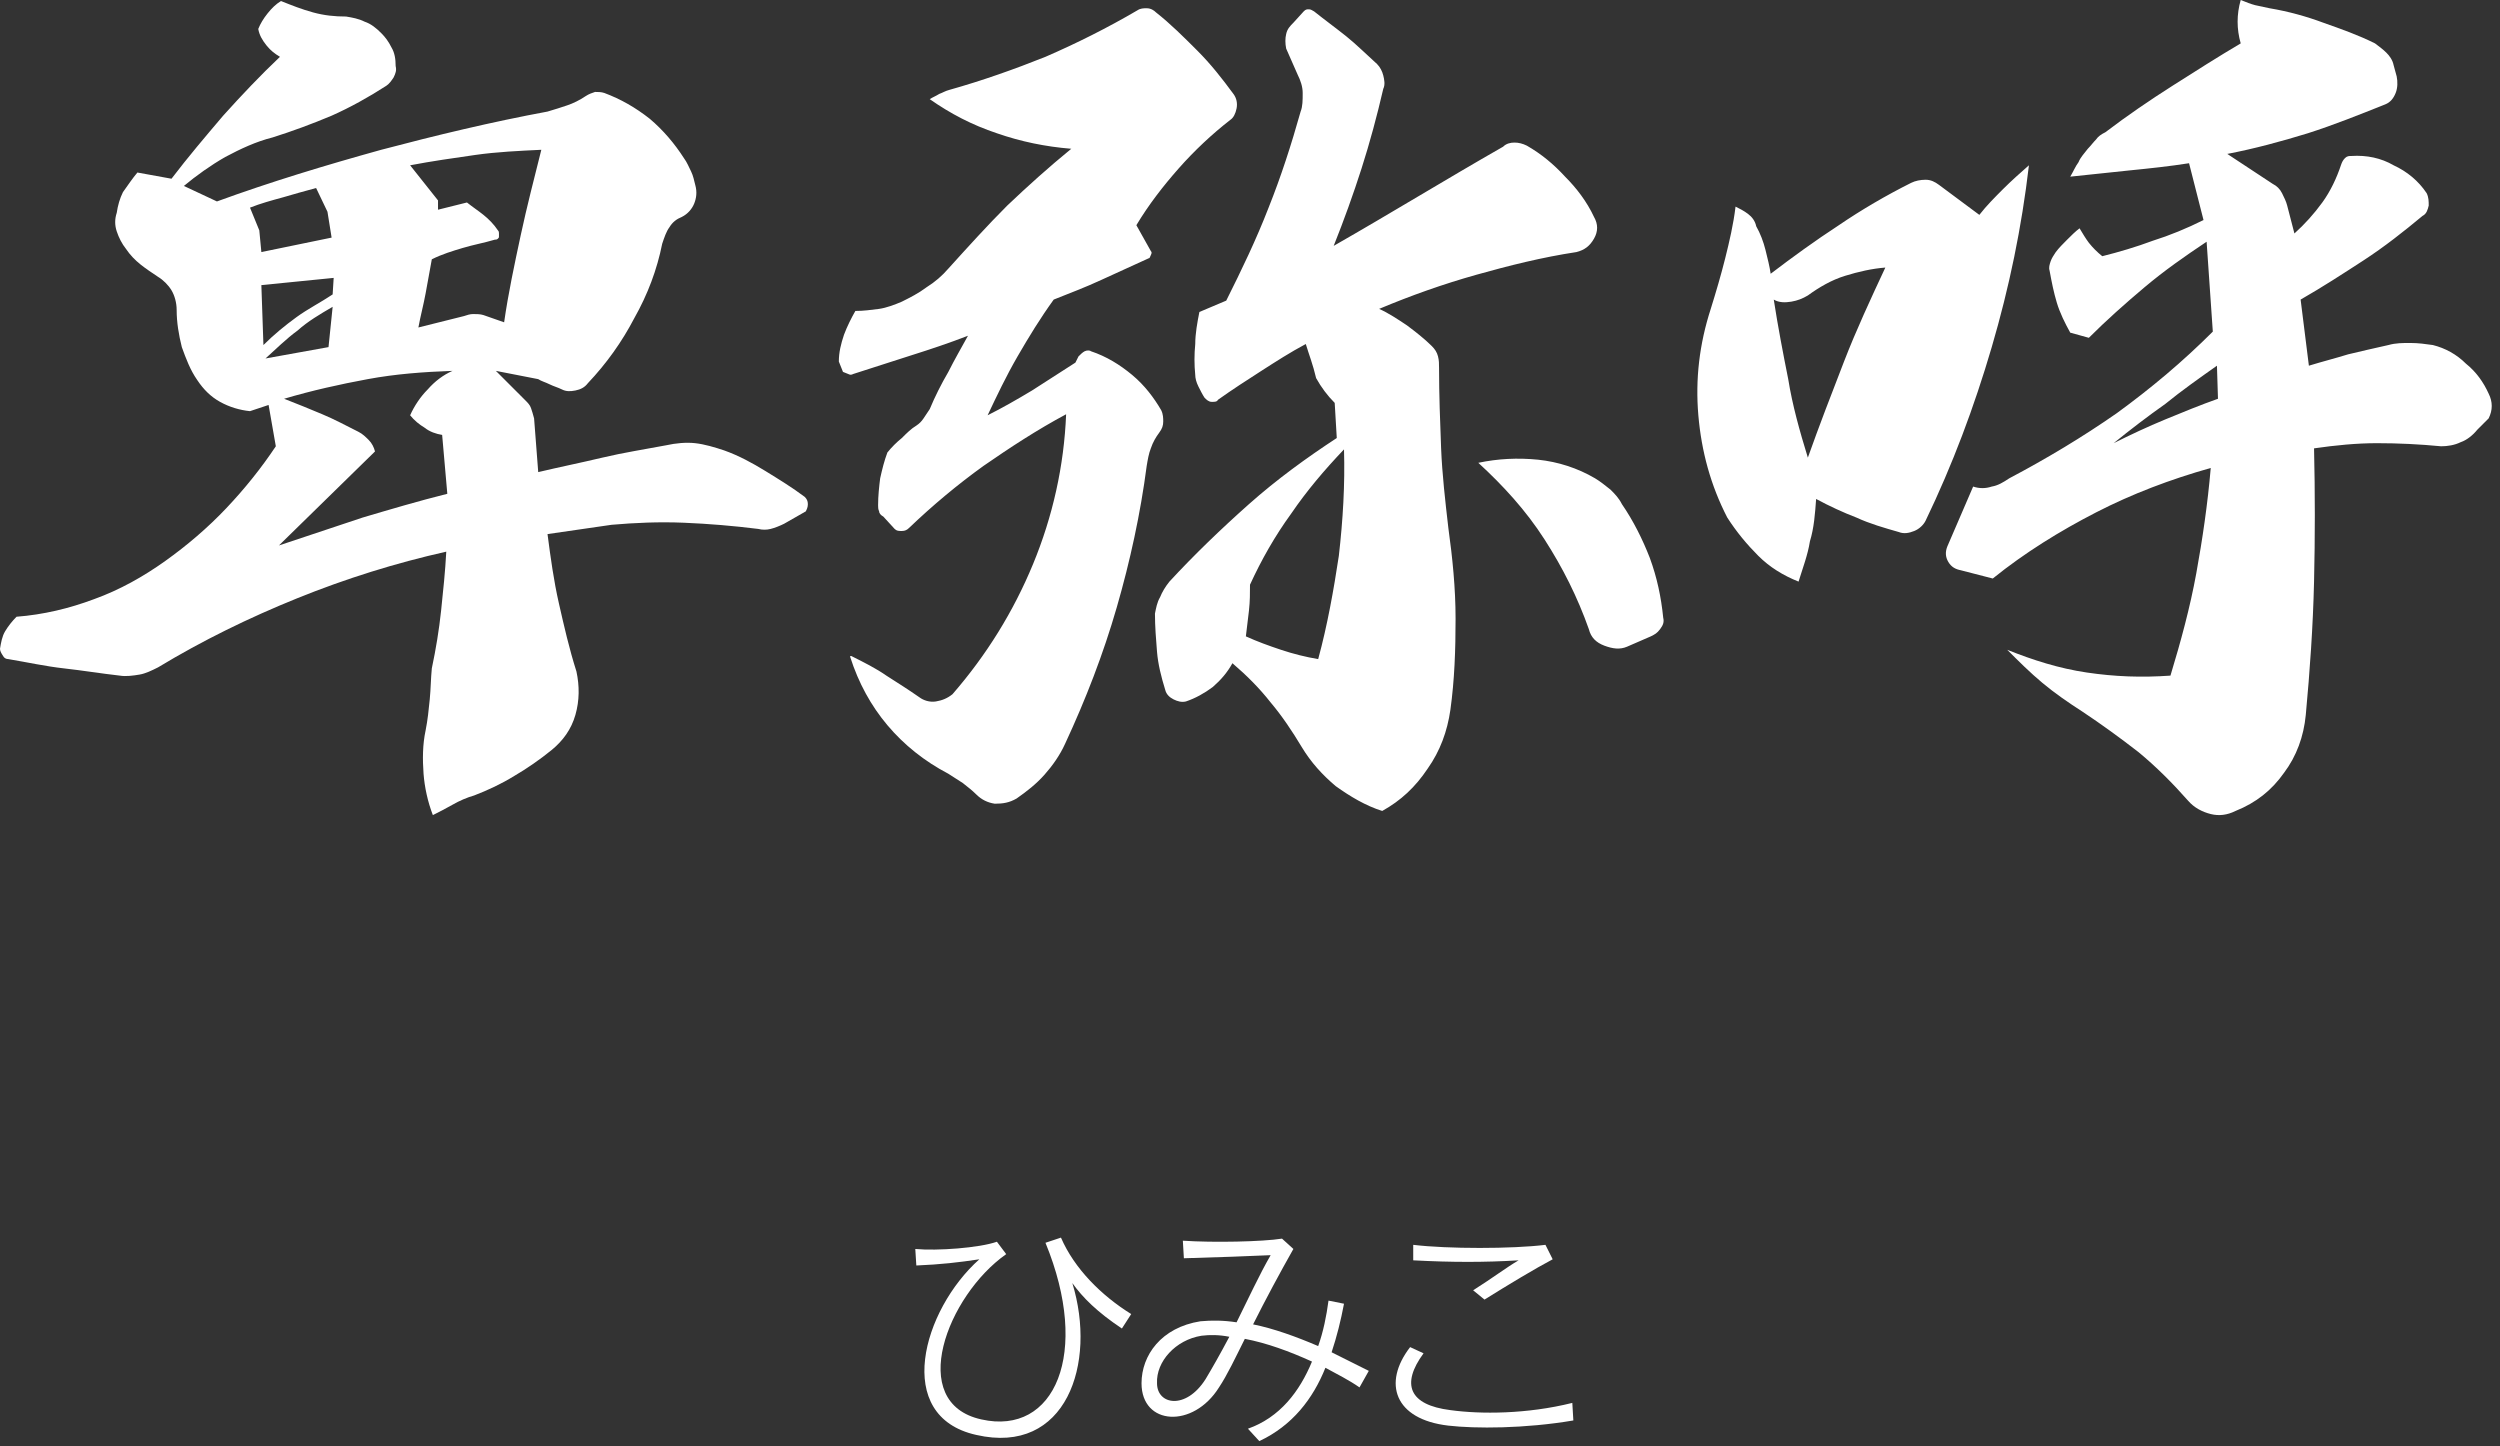
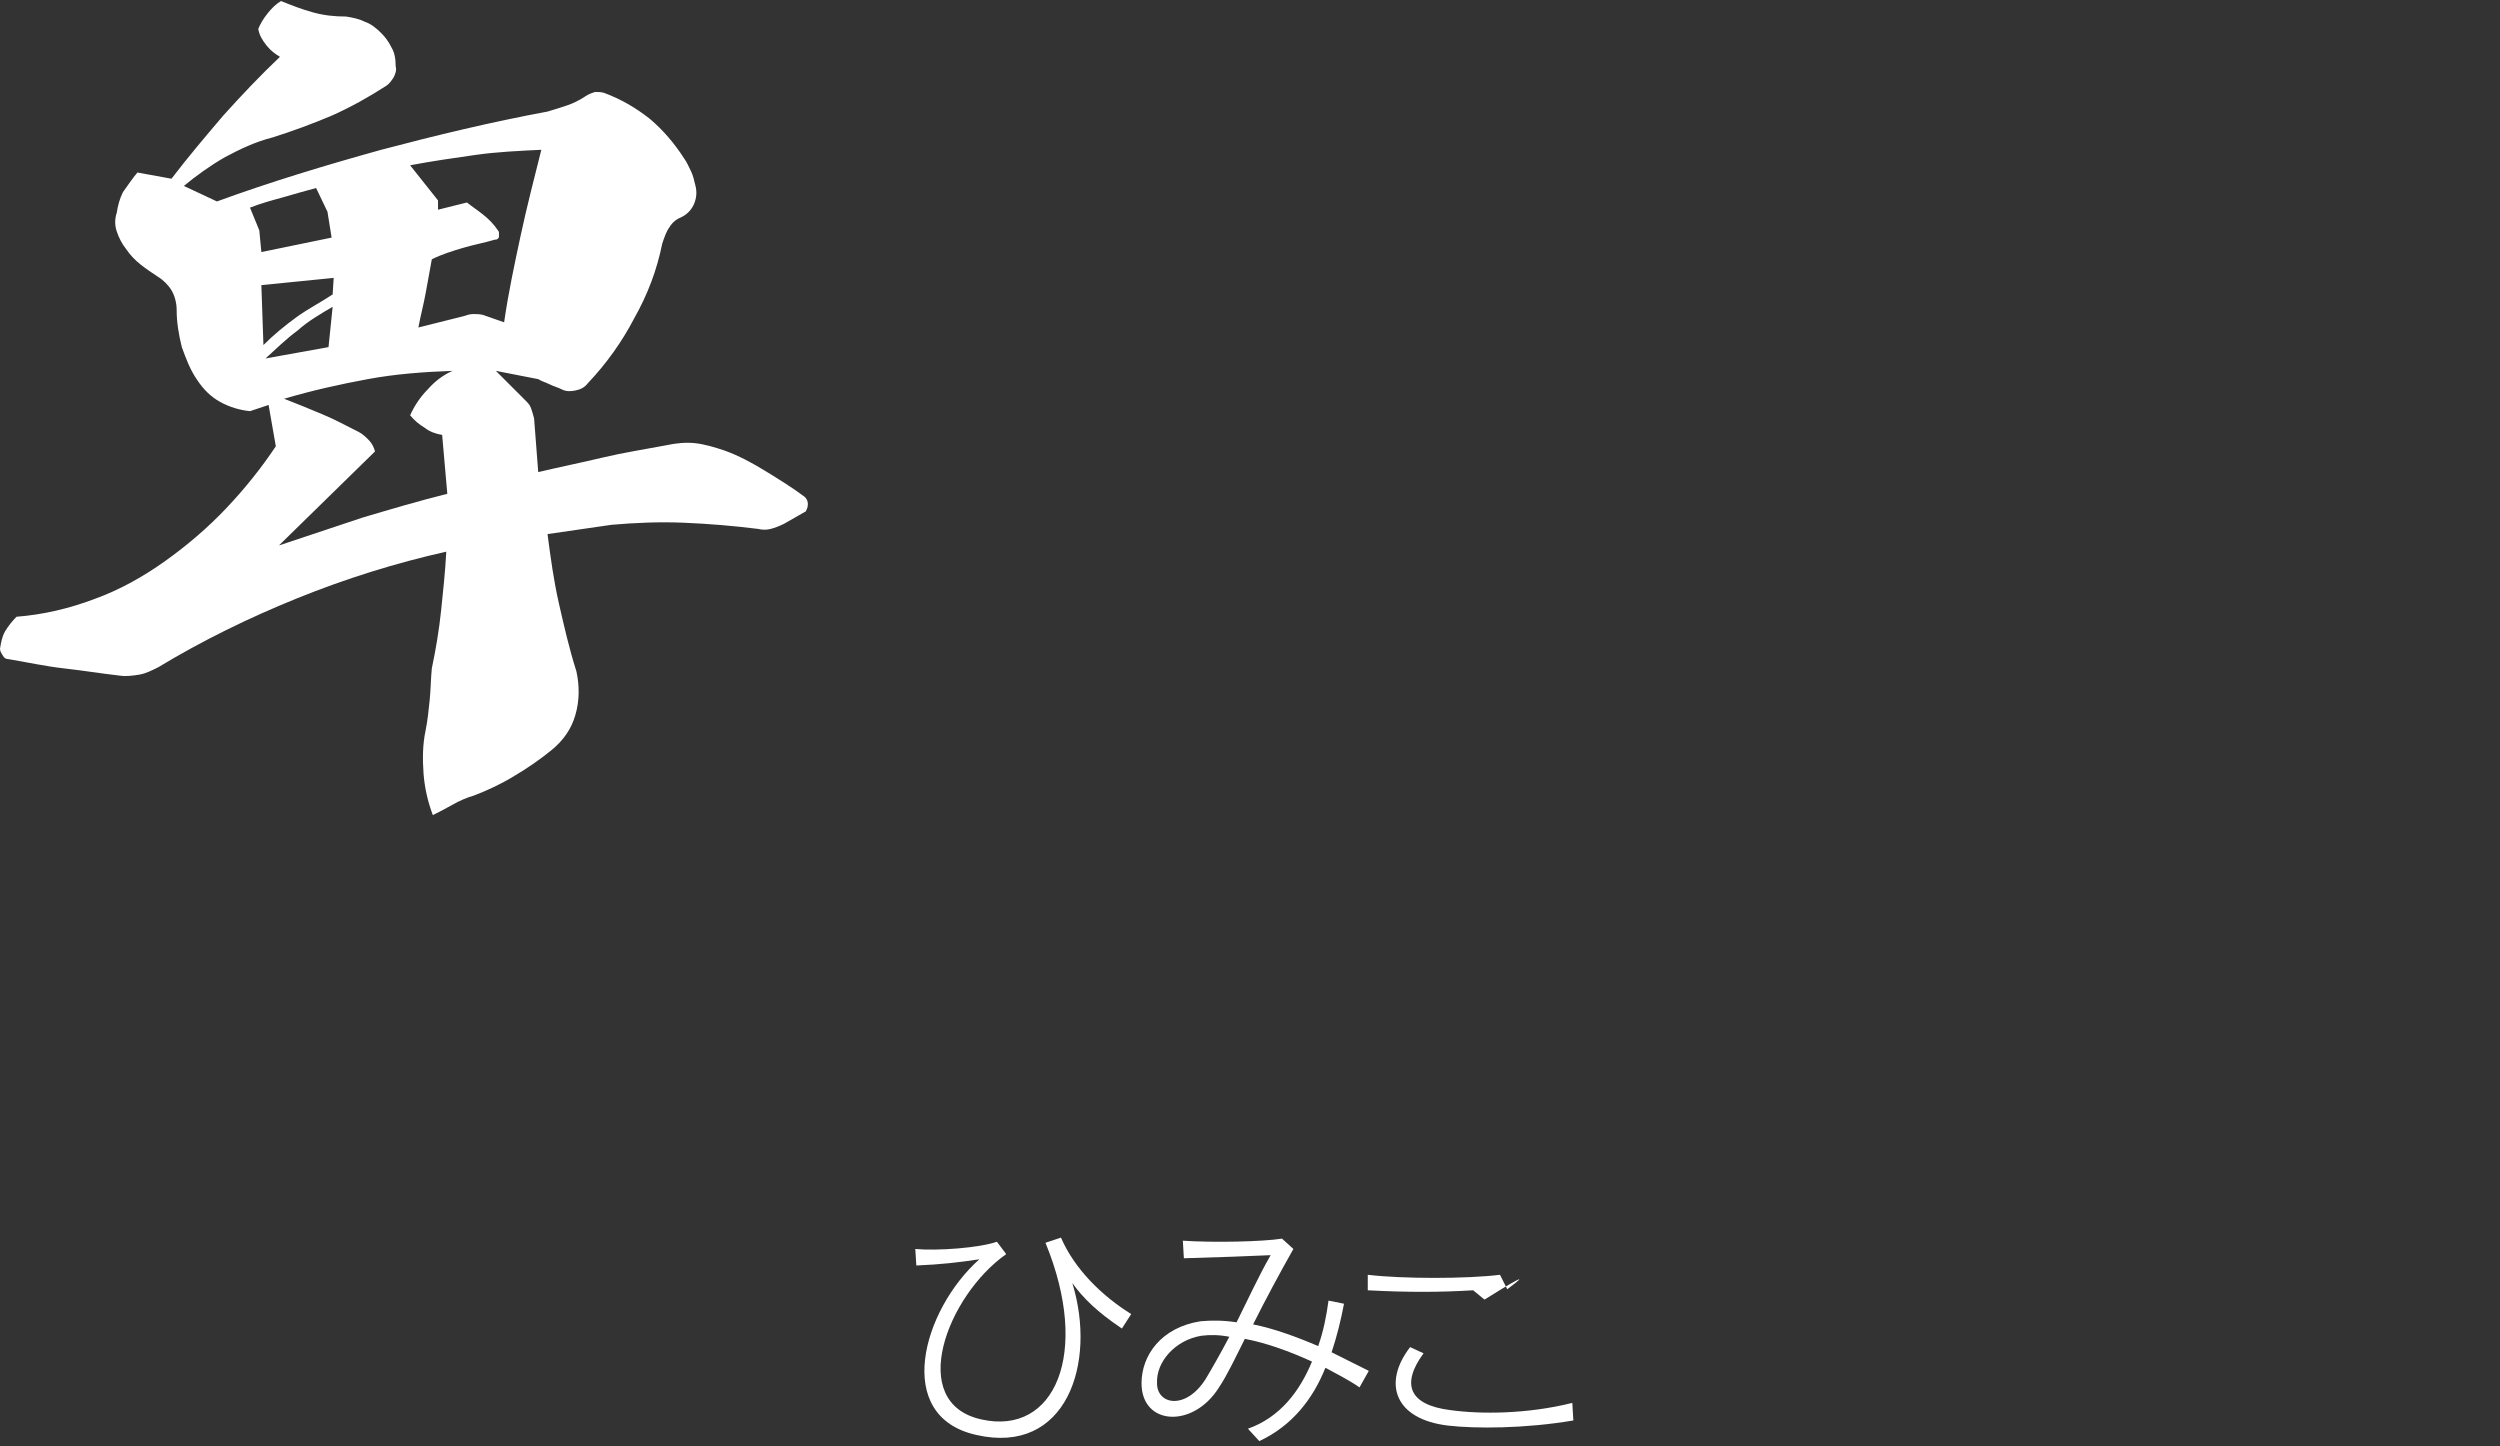
<svg xmlns="http://www.w3.org/2000/svg" version="1.1" id="レイヤー_1" x="0px" y="0px" viewBox="0 0 242 140" style="enable-background:new 0 0 242 140;" xml:space="preserve">
  <rect x="0" y="0" width="242" height="140" fill="#333333" stroke="none" />
  <style type="text/css">
	.st0{fill:#FFFFFF;}
</style>
  <g>
    <g>
      <path class="st0" d="M13.3,16.7l3.3,0.6c1.6-2.1,3.3-4.1,5-6.1c1.8-2,3.6-3.9,5.5-5.7c-0.5-0.3-0.9-0.6-1.3-1.1    c-0.4-0.5-0.7-1-0.8-1.6c0.2-0.5,0.5-1,0.9-1.5c0.4-0.5,0.8-0.9,1.3-1.2c1,0.4,2,0.8,3.1,1.1c1.1,0.3,2.1,0.4,3.2,0.4    c0.6,0.1,1.2,0.2,1.8,0.5c0.6,0.2,1.1,0.6,1.6,1.1c0.4,0.4,0.7,0.8,1,1.4c0.3,0.5,0.4,1.1,0.4,1.8c0.1,0.4,0,0.7-0.2,1.1    c-0.2,0.3-0.4,0.6-0.7,0.8c-1.7,1.1-3.5,2.1-5.3,2.9c-1.9,0.8-3.8,1.5-5.7,2.1c-1.6,0.4-3.1,1.1-4.6,1.9c-1.4,0.8-2.8,1.8-4,2.8    l3.2,1.5c5.2-1.9,10.5-3.5,15.9-5c5.3-1.4,10.7-2.7,16.1-3.7c0.7-0.2,1.3-0.4,1.9-0.6c0.6-0.2,1.2-0.5,1.8-0.9    c0.3-0.2,0.6-0.3,0.9-0.4c0.3,0,0.6,0,0.9,0.1c1.6,0.6,3,1.4,4.4,2.5c1.3,1.1,2.4,2.4,3.3,3.8c0.3,0.4,0.5,0.9,0.7,1.3    c0.2,0.4,0.3,0.9,0.4,1.3c0.2,0.7,0.1,1.3-0.1,1.8c-0.2,0.5-0.6,1-1.2,1.3c-0.5,0.2-0.9,0.5-1.2,1c-0.3,0.4-0.5,1-0.7,1.6    c-0.5,2.5-1.4,4.9-2.7,7.2c-1.2,2.3-2.7,4.4-4.5,6.3c-0.3,0.4-0.7,0.6-1.2,0.7c-0.5,0.1-0.9,0.1-1.3-0.1c-0.4-0.2-0.8-0.3-1.2-0.5    c-0.4-0.2-0.8-0.3-1.1-0.5L48,35.9l2.8,2.8c0.3,0.3,0.5,0.5,0.6,0.8c0.1,0.3,0.2,0.6,0.3,1l0.4,5.2c2.1-0.5,4.1-0.9,6.2-1.4    s4.1-0.8,6.2-1.2c0.9-0.2,1.9-0.3,2.8-0.2c0.9,0.1,1.9,0.4,2.8,0.7c1.4,0.5,2.7,1.2,4,2c1.3,0.8,2.6,1.6,3.8,2.5    c0.2,0.2,0.3,0.4,0.3,0.7c0,0.3-0.1,0.5-0.2,0.7l-2.1,1.2c-0.4,0.2-0.9,0.4-1.3,0.5s-0.8,0.1-1.2,0c-2.4-0.3-4.8-0.5-7.2-0.6    c-2.4-0.1-4.7,0-7,0.2L53,51.7c0.3,2.3,0.6,4.5,1.1,6.7c0.5,2.2,1,4.4,1.7,6.6c0.3,1.4,0.3,2.8-0.1,4.2s-1.2,2.5-2.3,3.4    c-1.1,0.9-2.4,1.8-3.6,2.5c-1.3,0.8-2.6,1.4-3.9,1.9c-0.7,0.2-1.4,0.5-2.1,0.9c-0.7,0.4-1.3,0.7-1.9,1c-0.5-1.3-0.8-2.7-0.9-4    c-0.1-1.4-0.1-2.8,0.2-4.2c0.2-1,0.3-2,0.4-3s0.1-2,0.2-3c0.4-1.9,0.7-3.7,0.9-5.6s0.4-3.8,0.5-5.7c-4.9,1.1-9.7,2.6-14.4,4.5    c-4.7,1.9-9.2,4.1-13.5,6.7c-0.6,0.3-1.2,0.6-1.8,0.7c-0.6,0.1-1.3,0.2-1.9,0.1c-1.8-0.2-3.6-0.5-5.4-0.7s-3.6-0.6-5.4-0.9    c-0.2,0-0.4-0.1-0.5-0.3C0.1,63.2,0,63,0,62.8c0.1-0.6,0.2-1.2,0.5-1.7c0.3-0.5,0.7-1,1.1-1.4c2.6-0.2,5.1-0.8,7.5-1.7    c2.5-0.9,4.8-2.2,6.9-3.7c2.1-1.5,4.1-3.2,5.9-5.1s3.4-3.9,4.8-6l-0.7-4l-1.8,0.6c-1-0.1-2-0.4-2.9-0.9c-0.9-0.5-1.6-1.2-2.2-2.1    c-0.7-1-1.1-2.1-1.5-3.2c-0.3-1.2-0.5-2.4-0.5-3.6c0-0.7-0.2-1.4-0.5-1.9s-0.8-1-1.3-1.3c-0.6-0.4-1.2-0.8-1.7-1.2    c-0.5-0.4-1-0.9-1.4-1.5c-0.4-0.5-0.7-1.1-0.9-1.7c-0.2-0.6-0.2-1.2,0-1.8c0.1-0.7,0.3-1.4,0.6-2C12.4,17.9,12.8,17.3,13.3,16.7z     M24.2,20.1l0.9,2.2l0.2,2.1l6.8-1.4l-0.4-2.5l-1.1-2.3c-1.1,0.3-2.2,0.6-3.2,0.9C26.3,19.4,25.2,19.7,24.2,20.1z M32.2,28.5    l0.1-1.6l-7,0.7l0.2,5.8c1-1,2.1-1.9,3.2-2.7S31,29.3,32.2,28.5z M31.8,33.6l0.4-3.9c-1.2,0.7-2.4,1.4-3.4,2.3    c-1.1,0.8-2.1,1.8-3.1,2.7L31.8,33.6z M27,52.8c2.7-0.9,5.4-1.8,8.1-2.7c2.7-0.8,5.4-1.6,8.2-2.3l-0.5-5.7    c-0.6-0.1-1.2-0.3-1.7-0.7c-0.5-0.3-1-0.7-1.4-1.2c0.4-0.9,1-1.8,1.7-2.5c0.7-0.8,1.5-1.4,2.4-1.8c-2.8,0.1-5.5,0.3-8.2,0.8    c-2.7,0.5-5.4,1.1-8.1,1.9c1.3,0.5,2.5,1,3.7,1.5c1.2,0.5,2.3,1.1,3.5,1.7c0.4,0.2,0.7,0.5,1,0.8c0.3,0.3,0.5,0.7,0.6,1.1L27,52.8    z M52.4,14.5c-2.1,0.1-4.3,0.2-6.4,0.5c-2.1,0.3-4.2,0.6-6.3,1l2.7,3.4v0.9l2.8-0.7c0.5,0.4,1.1,0.8,1.6,1.2    c0.5,0.4,1,0.9,1.4,1.5c0.1,0.1,0.1,0.2,0.1,0.3c0,0.1,0,0.2,0,0.3c0,0.1,0,0.1-0.1,0.2s-0.2,0.1-0.3,0.1c-1,0.3-2.1,0.5-3.1,0.8    c-1,0.3-2,0.6-3,1.1c-0.2,1.1-0.4,2.2-0.6,3.3c-0.2,1.1-0.5,2.2-0.7,3.3l4.4-1.1c0.3-0.1,0.6-0.2,0.9-0.2c0.3,0,0.7,0,1,0.1l2,0.7    c0.4-2.8,1-5.6,1.6-8.4C51,20,51.7,17.3,52.4,14.5z" />
-       <path class="st0" d="M90,9.6c0.3-0.2,0.6-0.3,0.9-0.5c0.3-0.1,0.6-0.3,1-0.4c3.2-0.9,6.3-2,9.3-3.2c3-1.3,6-2.8,8.9-4.5    c0.3-0.2,0.6-0.2,0.9-0.2c0.4,0,0.7,0.2,0.9,0.4c1.4,1.1,2.7,2.4,4,3.7s2.4,2.7,3.5,4.2c0.3,0.4,0.4,0.9,0.3,1.4s-0.3,0.9-0.6,1.1    c-1.8,1.4-3.5,3-5,4.7c-1.5,1.7-2.9,3.5-4.1,5.5l1.4,2.5c0.1,0.1,0.1,0.2,0,0.4c-0.1,0.2-0.1,0.3-0.2,0.3    c-1.5,0.7-3.1,1.4-4.6,2.1c-1.5,0.7-3.1,1.3-4.6,1.9c-1.3,1.8-2.4,3.6-3.5,5.5c-1.1,1.9-2,3.8-2.9,5.7c1.4-0.7,2.8-1.5,4.3-2.4    c1.4-0.9,2.8-1.8,4.2-2.7l0.3-0.6c0.2-0.2,0.4-0.4,0.6-0.5s0.5-0.1,0.6,0c1.5,0.5,2.8,1.3,4,2.3c1.2,1,2.1,2.2,2.8,3.4    c0.2,0.4,0.2,0.8,0.2,1.1c0,0.4-0.1,0.7-0.4,1.1c-0.3,0.4-0.6,0.9-0.8,1.5c-0.2,0.5-0.3,1.1-0.4,1.7c-0.6,4.6-1.6,9.2-2.9,13.7    s-3,8.9-5,13.2c-0.5,1.1-1.2,2.1-2,3c-0.8,0.9-1.7,1.6-2.7,2.3c-0.7,0.4-1.3,0.5-2.1,0.5c-0.7-0.1-1.3-0.4-1.8-0.9    c-0.4-0.4-0.8-0.7-1.3-1.1c-0.5-0.3-0.9-0.6-1.4-0.9c-2.3-1.2-4.3-2.8-5.9-4.7c-1.6-1.9-2.8-4.1-3.6-6.6v-0.1h0.1    c1.2,0.6,2.4,1.2,3.4,1.9c1.1,0.7,2.2,1.4,3.2,2.1c0.4,0.3,1,0.5,1.6,0.4c0.6-0.1,1.1-0.3,1.6-0.7c3.3-3.8,5.9-8,7.8-12.6    c1.9-4.6,3-9.5,3.2-14.5c-2.8,1.5-5.4,3.2-8,5c-2.5,1.8-4.9,3.8-7.2,6c-0.2,0.2-0.4,0.3-0.7,0.3c-0.3,0-0.5,0-0.7-0.2L85.5,50    c-0.2-0.1-0.4-0.3-0.4-0.5C85,49.3,85,49.1,85,48.9c0-0.9,0.1-1.8,0.2-2.6c0.2-0.9,0.4-1.7,0.7-2.5c0.4-0.5,0.9-1,1.4-1.4    c0.5-0.5,0.9-0.9,1.4-1.2c0.3-0.2,0.5-0.4,0.7-0.7c0.2-0.3,0.4-0.6,0.6-0.9c0.5-1.2,1.1-2.4,1.8-3.6c0.6-1.2,1.3-2.4,1.9-3.5    c-1.8,0.7-3.6,1.3-5.5,1.9c-1.9,0.6-3.7,1.2-5.6,1.8c-0.2,0.1-0.3,0.1-0.5,0c-0.2-0.1-0.3-0.1-0.5-0.2L81.2,35    c0-0.9,0.2-1.7,0.5-2.6c0.3-0.8,0.7-1.6,1.1-2.3c0.8,0,1.5-0.1,2.3-0.2c0.7-0.1,1.5-0.4,2.2-0.7c0.8-0.4,1.6-0.8,2.4-1.4    c0.8-0.5,1.5-1.1,2.1-1.8c1.9-2.1,3.8-4.2,5.7-6.1c2-1.9,4-3.7,6.2-5.5c-2.5-0.2-4.9-0.7-7.2-1.5C94.1,12.1,92,11,90,9.6z     M126.4,33.3c-1.5,0.8-2.9,1.7-4.3,2.6s-2.8,1.8-4.2,2.8c-0.1,0.2-0.3,0.2-0.6,0.2c-0.3,0-0.5-0.2-0.7-0.4    c-0.2-0.3-0.4-0.7-0.6-1.1c-0.2-0.4-0.3-0.8-0.3-1.1c-0.1-1-0.1-2,0-3c0-1,0.2-2.1,0.4-3.1l2.6-1.1c1.5-3,2.9-5.9,4.1-9    c1.2-3,2.2-6.1,3.1-9.3c0.2-0.5,0.2-1.1,0.2-1.8c0-0.6-0.2-1.2-0.5-1.8l-1.1-2.5c-0.1-0.5-0.1-1,0-1.4c0.1-0.5,0.4-0.8,0.7-1.1    l1-1.1c0.2-0.2,0.3-0.2,0.5-0.2c0.2,0,0.3,0.1,0.5,0.2c1,0.8,2.1,1.6,3.1,2.4c1,0.8,2,1.8,3,2.7c0.3,0.3,0.5,0.7,0.6,1.1    c0.1,0.4,0.2,0.9,0,1.3c-0.6,2.6-1.3,5.2-2.1,7.7c-0.8,2.5-1.7,5-2.7,7.5c2.8-1.6,5.5-3.2,8.2-4.8c2.7-1.6,5.4-3.2,8.2-4.8    c0.3-0.3,0.7-0.4,1.1-0.4c0.4,0,0.8,0.1,1.2,0.3c1.4,0.8,2.6,1.8,3.7,3c1.1,1.1,2.1,2.4,2.8,3.9c0.4,0.7,0.4,1.4,0,2.1    c-0.4,0.7-0.9,1.1-1.7,1.3c-3.3,0.5-6.5,1.3-9.7,2.2c-3.2,0.9-6.3,2-9.4,3.3c0.9,0.4,1.8,1,2.7,1.6c0.8,0.6,1.7,1.3,2.4,2    c0.3,0.3,0.5,0.6,0.6,1c0.1,0.4,0.1,0.7,0.1,1.1c0,2.6,0.1,5.2,0.2,7.8c0.1,2.5,0.4,5.1,0.7,7.7c0.4,2.9,0.7,5.8,0.7,8.8    c0,3-0.1,5.9-0.5,8.8c-0.3,2.1-1,4-2.2,5.7c-1.2,1.8-2.6,3.1-4.4,4.1c-1.6-0.5-3.1-1.4-4.5-2.4c-1.3-1.1-2.4-2.3-3.3-3.8    c-0.9-1.5-1.9-3-3-4.3c-1.1-1.4-2.3-2.6-3.7-3.8c-0.5,0.9-1.1,1.6-1.9,2.3c-0.8,0.6-1.7,1.1-2.6,1.4c-0.4,0.1-0.8,0-1.2-0.2    c-0.4-0.2-0.7-0.5-0.8-0.9c-0.4-1.3-0.7-2.5-0.8-3.7s-0.2-2.5-0.2-3.7c0.1-0.5,0.2-1.1,0.5-1.6c0.2-0.5,0.5-1,0.9-1.5    c2.4-2.6,5-5.1,7.7-7.5c2.7-2.4,5.6-4.5,8.5-6.4l-0.2-3.4c-0.7-0.7-1.3-1.5-1.8-2.4C127.1,35.3,126.7,34.3,126.4,33.3z     M130.1,43.5c-1.9,2-3.6,4-5.1,6.2c-1.6,2.2-2.9,4.5-4,6.9c0,0.8,0,1.6-0.1,2.5c-0.1,0.8-0.2,1.6-0.3,2.5c1.1,0.5,2.2,0.9,3.4,1.3    c1.2,0.4,2.4,0.7,3.6,0.9c0.9-3.3,1.5-6.7,2-10C130,50.3,130.2,46.9,130.1,43.5z M143.1,44.8c1.9-0.4,3.8-0.5,5.8-0.3    c1.9,0.2,3.8,0.8,5.5,1.8c0.5,0.3,1,0.7,1.5,1.1c0.4,0.4,0.8,0.8,1.1,1.4c1.1,1.6,2,3.4,2.7,5.2c0.7,1.9,1.1,3.8,1.3,5.8    c0.1,0.4,0,0.7-0.3,1.1s-0.5,0.5-0.9,0.7l-2.3,1c-0.7,0.3-1.4,0.2-2.2-0.1c-0.8-0.3-1.3-0.8-1.5-1.6c-1.1-3.1-2.5-5.9-4.3-8.7    S145.5,47,143.1,44.8z" />
-       <path class="st0" d="M174.1,56.3c-1.5-0.6-2.8-1.4-3.9-2.5c-1.1-1.1-2.1-2.3-3-3.7c-1.6-3.1-2.5-6.4-2.8-9.9    c-0.3-3.5,0.1-6.9,1.2-10.3c0.5-1.6,1-3.3,1.4-4.9s0.8-3.3,1-5c0.4,0.2,0.8,0.4,1.2,0.7c0.4,0.3,0.7,0.7,0.8,1.2    c0.4,0.7,0.7,1.5,0.9,2.3c0.2,0.8,0.4,1.6,0.5,2.3c2.1-1.6,4.3-3.2,6.6-4.7c2.2-1.5,4.6-2.9,7-4.1c0.4-0.2,0.9-0.3,1.4-0.3    c0.5,0,0.9,0.2,1.3,0.5l3.9,2.9c0.7-0.9,1.5-1.7,2.3-2.5c0.8-0.8,1.7-1.6,2.5-2.3c-0.7,6-1.9,11.8-3.6,17.6    c-1.7,5.8-3.8,11.4-6.4,16.8c-0.2,0.4-0.6,0.8-1.1,1s-1,0.3-1.5,0.1c-1.4-0.4-2.8-0.8-4.1-1.4c-1.3-0.5-2.6-1.1-3.9-1.8    c-0.1,1.4-0.2,2.8-0.6,4.1C175,53.7,174.5,55,174.1,56.3z M175,44.3c1.1-3.1,2.3-6.2,3.5-9.3c1.2-3.1,2.6-6.1,4-9.1    c-1.3,0.1-2.6,0.4-3.9,0.8c-1.3,0.4-2.5,1.1-3.6,1.9c-0.5,0.3-1,0.5-1.6,0.6c-0.6,0.1-1.2,0.1-1.7-0.2c0.4,2.6,0.9,5.2,1.4,7.7    C173.5,39.2,174.2,41.7,175,44.3z M213.6,23.4c-2.1,1.4-4.1,2.8-6,4.4c-1.9,1.6-3.7,3.2-5.4,4.9l-1.8-0.5c-0.5-0.9-1-1.9-1.3-2.9    c-0.3-1-0.5-2-0.7-3.1c-0.1-0.3,0-0.6,0.1-0.9c0.1-0.3,0.3-0.6,0.5-0.9c0.3-0.4,0.7-0.8,1.1-1.2c0.4-0.4,0.8-0.8,1.2-1.1    c0.3,0.5,0.6,1,0.9,1.4c0.4,0.5,0.8,0.9,1.3,1.3c1.6-0.4,3.3-0.9,4.9-1.5c1.6-0.5,3.3-1.2,4.9-2l-1.4-5.5    c-1.9,0.3-3.8,0.5-5.8,0.7c-1.9,0.2-3.8,0.4-5.7,0.6c0.3-0.5,0.5-1,0.8-1.4c0.2-0.5,0.6-0.9,0.9-1.3c0.3-0.3,0.5-0.6,0.8-0.9    c0.2-0.3,0.5-0.5,0.9-0.7c2.1-1.6,4.3-3.1,6.5-4.5c2.2-1.4,4.4-2.8,6.6-4.1c-0.2-0.7-0.3-1.4-0.3-2.1s0.1-1.4,0.3-2.1    c0.5,0.2,1,0.4,1.4,0.5c0.5,0.1,0.9,0.2,1.4,0.3c1.8,0.3,3.6,0.8,5.2,1.4c1.7,0.6,3.4,1.2,5,2c0.4,0.3,0.8,0.6,1.1,0.9    s0.6,0.7,0.7,1.2l0.3,1.1c0.1,0.5,0.1,1.1-0.1,1.6c-0.2,0.5-0.5,0.9-1,1.1c-2.5,1-5,2-7.5,2.8c-2.6,0.8-5.2,1.5-7.8,2l4.4,2.9    c0.4,0.2,0.7,0.5,0.9,0.9c0.2,0.4,0.4,0.8,0.5,1.2l0.7,2.7c1-0.9,1.9-1.9,2.7-3c0.8-1.1,1.4-2.4,1.8-3.6c0.1-0.3,0.2-0.5,0.4-0.7    c0.2-0.2,0.4-0.2,0.6-0.2c1.5-0.1,2.9,0.2,4.1,0.9c1.3,0.6,2.4,1.5,3.2,2.7c0.2,0.4,0.2,0.8,0.2,1.2c-0.1,0.4-0.2,0.8-0.6,1    c-1.8,1.5-3.7,3-5.7,4.3c-2,1.3-4,2.6-6.1,3.8l0.8,6.4c1.3-0.4,2.5-0.7,3.8-1.1c1.3-0.3,2.5-0.6,3.9-0.9c0.7-0.2,1.4-0.2,2.1-0.2    c0.8,0,1.5,0.1,2.2,0.2c1.2,0.3,2.3,0.9,3.2,1.8c1,0.8,1.7,1.8,2.2,2.9c0.2,0.4,0.3,0.8,0.3,1.2c0,0.4-0.1,0.8-0.3,1.2l-1.1,1.1    c-0.4,0.5-1,1-1.6,1.2c-0.6,0.3-1.3,0.4-1.9,0.4c-2.1-0.2-4.1-0.3-6.2-0.3c-2,0-4,0.2-6.1,0.5c0.1,4.3,0.1,8.6,0,12.9    c-0.1,4.3-0.4,8.6-0.8,12.9c-0.2,2.1-0.9,4-2.1,5.6c-1.2,1.7-2.7,2.9-4.7,3.7c-0.8,0.4-1.6,0.5-2.4,0.3c-0.8-0.2-1.6-0.6-2.2-1.3    c-1.5-1.7-3.1-3.3-4.8-4.7c-1.8-1.4-3.6-2.7-5.4-3.9c-1.4-0.9-2.7-1.8-3.9-2.8c-1.2-1-2.3-2.1-3.4-3.2c2.5,1,5,1.8,7.7,2.2    c2.7,0.4,5.3,0.5,8.1,0.3c1-3.3,1.9-6.6,2.5-9.9c0.6-3.3,1.1-6.7,1.4-10.2c-3.9,1.1-7.6,2.5-11.1,4.3s-6.9,3.9-10,6.4l-3.1-0.8    c-0.5-0.1-0.9-0.3-1.2-0.8s-0.3-1-0.1-1.5l2.5-5.8c0.6,0.2,1.2,0.2,1.8,0c0.6-0.1,1.1-0.4,1.7-0.8c3.6-1.9,7.1-4,10.4-6.3    c3.3-2.4,6.4-5,9.3-7.9L213.6,23.4z M204.6,42.9c1.6-0.8,3.3-1.6,5-2.3c1.7-0.7,3.4-1.4,5.1-2l-0.1-3.2c-1.7,1.2-3.4,2.4-5,3.7    C207.9,40.3,206.2,41.6,204.6,42.9z" />
    </g>
  </g>
  <g>
    <g>
      <path class="st0" d="M108.6,128.6c-2.4-1.6-3.8-3-4.8-4.4c2.4,7.8-0.6,16.7-9.3,14.7c-8.1-1.8-5.2-12.1,0.3-17    c-2,0.3-3.7,0.5-6.1,0.6l-0.1-1.6c2.1,0.2,6.2-0.1,7.9-0.7l0.9,1.2c-5.7,4-9.7,14.4-2.4,16c7.1,1.6,10.6-6.4,6.2-17.1l1.5-0.5    c1.3,3,3.9,5.6,6.8,7.4L108.6,128.6z" />
      <path class="st0" d="M131.6,134.3c-1-0.7-2.2-1.3-3.3-1.9c-1.2,3-3.2,5.6-6.4,7.1l-1.1-1.2c3.1-1.1,5-3.6,6.2-6.5    c-2.2-1-4.4-1.8-6.5-2.2c-0.9,1.8-1.7,3.5-2.5,4.7c-2.5,4-7.5,3.7-7.5-0.4c0-2.7,1.9-5.4,5.7-6c1.1-0.1,2.2-0.1,3.5,0.1    c1.1-2.2,2.2-4.6,3.3-6.5c-2.2,0.1-4.9,0.2-8.4,0.3l-0.1-1.7c3,0.2,7.7,0.1,9.6-0.2l1.1,1c-1.3,2.3-2.7,4.9-3.9,7.3    c2,0.4,4.2,1.2,6.3,2.1c0.5-1.4,0.8-2.9,1-4.4l1.5,0.3c-0.3,1.6-0.7,3.2-1.2,4.7c1.2,0.6,2.4,1.2,3.6,1.8L131.6,134.3z     M116.3,129.3c-2.5,0.4-4.4,2.5-4.3,4.6c0,2.1,2.8,2.6,4.7-0.4c0.6-1,1.4-2.4,2.3-4.1C118,129.2,117.1,129.2,116.3,129.3z" />
-       <path class="st0" d="M140.2,138c-5.2-0.6-6.4-4.1-3.7-7.6l1.3,0.6c-2.2,3-1.4,5,2.6,5.5c2.9,0.4,7.4,0.4,11.8-0.7l0.1,1.7    C147.6,138.3,142.8,138.3,140.2,138z M143.7,125.8l-1.1-0.9c1.9-1.2,3.2-2.2,4.4-2.9c-3.3,0.2-6.4,0.2-10.2,0l0-1.5    c3.3,0.4,9.6,0.4,12.8,0l0.7,1.4C148.6,122.8,146.1,124.3,143.7,125.8z" />
+       <path class="st0" d="M140.2,138c-5.2-0.6-6.4-4.1-3.7-7.6l1.3,0.6c-2.2,3-1.4,5,2.6,5.5c2.9,0.4,7.4,0.4,11.8-0.7l0.1,1.7    C147.6,138.3,142.8,138.3,140.2,138z M143.7,125.8l-1.1-0.9c-3.3,0.2-6.4,0.2-10.2,0l0-1.5    c3.3,0.4,9.6,0.4,12.8,0l0.7,1.4C148.6,122.8,146.1,124.3,143.7,125.8z" />
    </g>
  </g>
</svg>